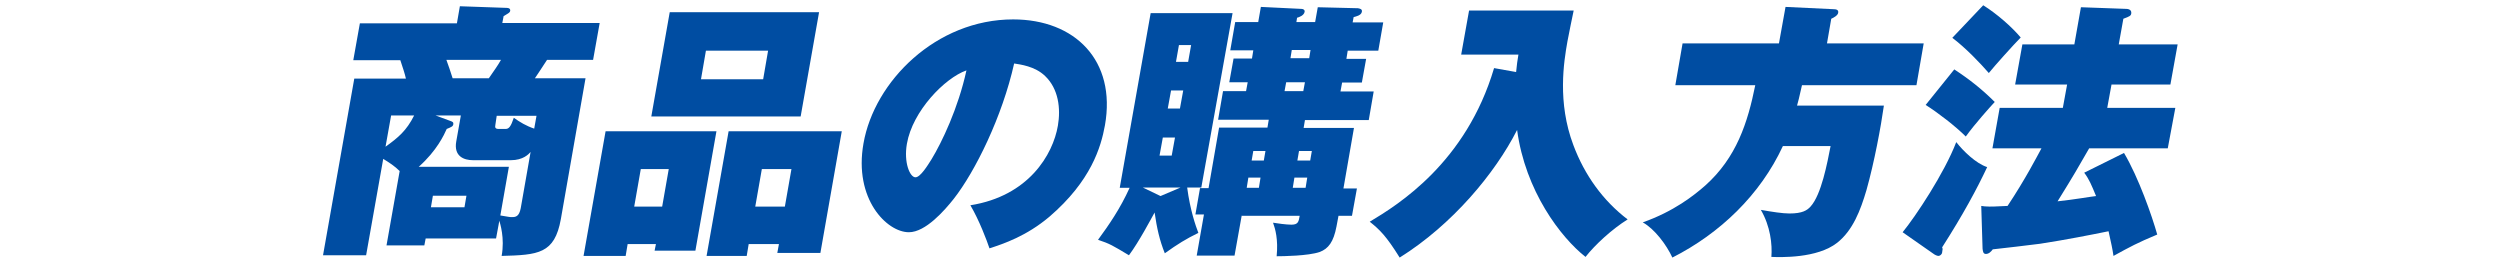
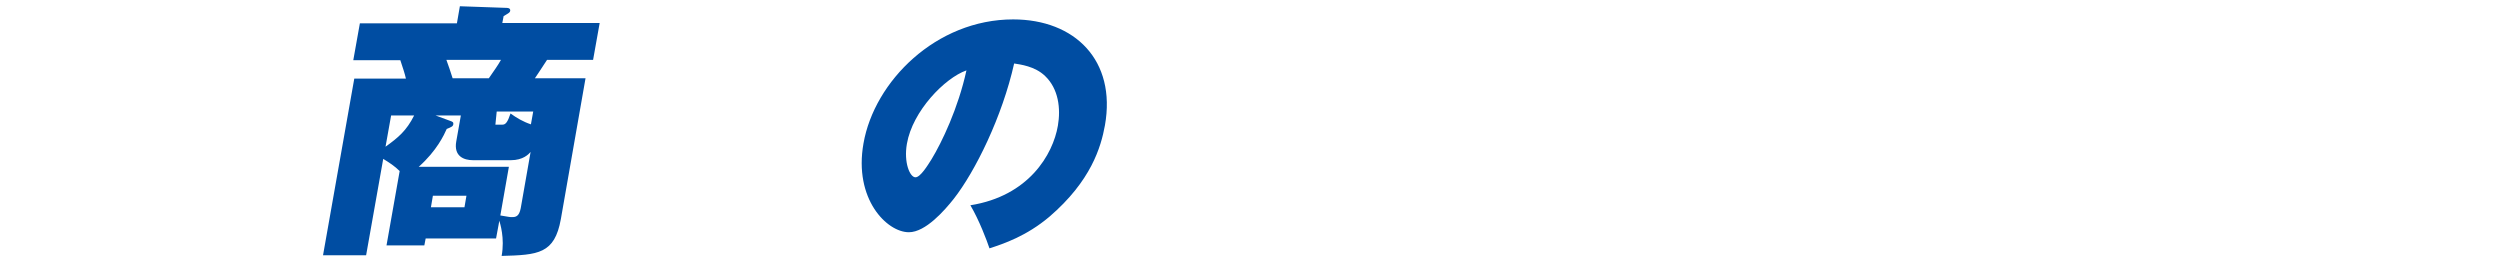
<svg xmlns="http://www.w3.org/2000/svg" version="1.1" id="レイヤー_1" x="0px" y="0px" width="760px" height="80px" viewBox="0 0 760 80" style="enable-background:new 0 0 760 80;" xml:space="preserve">
  <style type="text/css">
	.st0{fill:#004DA2;}
</style>
  <g>
    <g>
-       <path class="st0" d="M150.8,72.5h-21.4l-0.4,2.1h-11.5l4-22.6c-1.5-1.5-3.2-2.6-5-3.7l-5.2,29.3H98.2l9.5-53.7h15.7    c-0.3-1.4-1-3.5-1.7-5.6h-14.3l2-11.2h29.5l0.9-5.2l14.3,0.5c0.5,0,1.1,0.2,1,0.9c-0.1,0.5-0.3,0.6-2,1.6L152.7,7h29.6l-2,11.2    h-14c-2.5,3.8-2.8,4.3-3.7,5.6H178l-7.5,42.8c-1.9,10.6-6.9,10.9-18,11.2c1-5.5-0.5-9.9-0.7-10.7L150.8,72.5z M117.2,44.6    c3.9-2.8,6.4-4.9,8.7-9.5h-7L117.2,44.6z M140.1,35.1h-7.7l4.6,1.7c0.5,0.2,0.9,0.3,0.8,1c-0.1,0.6-0.5,0.8-2,1.4    c-0.8,1.8-3,6.6-8.5,11.5h27.4l-2.6,14.8c2.5,0.4,2.7,0.5,3.5,0.5c1.1,0,2.2-0.1,2.7-2.7l3-17.1c-0.6,0.7-2.3,2.5-6,2.5h-11.5    c-2.8,0-5.9-1.2-5.1-5.7L140.1,35.1z M131.6,59.5L131,63h10.2l0.6-3.5H131.6z M148.6,23.8c1.9-2.8,2.5-3.5,3.7-5.6h-16.6    c0.6,1.6,1.3,3.7,1.9,5.6H148.6z M150.6,37.9c-0.2,0.9,0,1.3,1,1.3h2.1c1,0,1.6-0.7,2.5-3.4c1.8,1.3,3.8,2.5,6.2,3.3l0.7-3.9H151    L150.6,37.9z" />
-       <path class="st0" d="M190.8,74.2l-0.6,3.6h-12.8l6.7-37.9h33.7l-6.4,36.3H199l0.4-2H190.8z M201.3,62.8l2-11.4h-8.5l-2,11.4    C192.8,62.8,201.3,62.8,201.3,62.8z M249,3.7l-5.6,31.7H198l5.6-31.7C203.6,3.7,249,3.7,249,3.7z M214.6,15.4l-1.5,8.7H232    l1.5-8.7C233.5,15.4,214.6,15.4,214.6,15.4z M227.6,74.2l-0.6,3.6h-12.2l6.7-37.9h34.4l-6.5,37h-13.1l0.5-2.7H227.6z M238.6,62.8    l2-11.4h-9l-2,11.4C229.6,62.8,238.6,62.8,238.6,62.8z" />
+       <path class="st0" d="M150.8,72.5h-21.4l-0.4,2.1h-11.5l4-22.6c-1.5-1.5-3.2-2.6-5-3.7l-5.2,29.3H98.2l9.5-53.7h15.7    c-0.3-1.4-1-3.5-1.7-5.6h-14.3l2-11.2h29.5l0.9-5.2l14.3,0.5c0.5,0,1.1,0.2,1,0.9c-0.1,0.5-0.3,0.6-2,1.6L152.7,7h29.6l-2,11.2    h-14c-2.5,3.8-2.8,4.3-3.7,5.6H178l-7.5,42.8c-1.9,10.6-6.9,10.9-18,11.2c1-5.5-0.5-9.9-0.7-10.7L150.8,72.5z M117.2,44.6    c3.9-2.8,6.4-4.9,8.7-9.5h-7L117.2,44.6z M140.1,35.1h-7.7l4.6,1.7c0.5,0.2,0.9,0.3,0.8,1c-0.1,0.6-0.5,0.8-2,1.4    c-0.8,1.8-3,6.6-8.5,11.5h27.4l-2.6,14.8c2.5,0.4,2.7,0.5,3.5,0.5c1.1,0,2.2-0.1,2.7-2.7l3-17.1c-0.6,0.7-2.3,2.5-6,2.5h-11.5    c-2.8,0-5.9-1.2-5.1-5.7L140.1,35.1z M131.6,59.5L131,63h10.2l0.6-3.5H131.6z M148.6,23.8c1.9-2.8,2.5-3.5,3.7-5.6h-16.6    c0.6,1.6,1.3,3.7,1.9,5.6H148.6z M150.6,37.9h2.1c1,0,1.6-0.7,2.5-3.4c1.8,1.3,3.8,2.5,6.2,3.3l0.7-3.9H151    L150.6,37.9z" />
      <path class="st0" d="M295,62.4c17.7-2.8,25.1-15.4,26.6-24.2c0.9-5.2,0.2-11.2-3.9-15.1c-3.1-3-7.6-3.5-9.4-3.8    c-3.6,16.1-11.8,32.8-18.4,41.2c-2.7,3.4-8.5,10.1-13.6,10.1c-6.7,0-16.8-10.1-13.8-27c3.3-18.9,22.1-37.7,45.5-37.7    c18.8,0,31.4,12.5,27.9,32.2c-1.2,6.6-4.2,16.9-16.9,27.8c-7,5.9-13.9,8.2-18.2,9.6C300,73.1,297.7,67,295,62.4z M275.7,43.7    c-1,5.7,0.9,10.2,2.6,10.2c1.5,0,3.7-3.6,4.9-5.5c3.1-5.1,8.1-15.5,10.6-27C287.2,23.7,277.4,33.8,275.7,43.7z" />
-       <path class="st0" d="M360.9,57c0.9,6.9,2.6,11.7,3.4,13.8c-3.7,1.8-6.3,3.4-10.2,6.2c-1.6-4-2.4-7.6-3.1-12.4c-1,1.8-4.8,9-7.8,13    c-5-3-5.8-3.5-9.4-4.7c3.3-4.5,6.7-9.4,9.6-15.8h-3L349.8,4h24.9l-9.5,53H360.9z M358.9,57h-11.5l5.4,2.6L358.9,57z M353.5,41.8    l-1,5.5h3.7l1-5.5H353.5z M356,27.5l-1,5.5h3.7l1-5.5H356z M361.2,18.8l0.9-5.1h-3.7l-0.9,5.1H361.2z M377.5,65.4l-2.2,12.3h-11.5    l2.2-12.5h-2.6l1.4-8h2.6l3.2-18.4h14.7l0.4-2.4h-15.4l1.5-8.7h7l0.5-2.7h-5.6l1.3-7.2h5.6l0.4-2.5h-7l1.5-8.6h7l0.8-4.6l12.3,0.6    c0.6,0,1.1,0.3,1,0.9c-0.2,1.1-1.6,1.6-2.3,1.8l-0.2,1.3h5.7l0.8-4.5l12.2,0.3c0.5,0.1,1.4,0.2,1.2,1.1c-0.2,1.1-1.8,1.4-2.5,1.6    l-0.3,1.6h9.3l-1.5,8.6h-9.3l-0.4,2.5h6l-1.3,7.2h-6l-0.5,2.7h10.1l-1.5,8.7h-19.4l-0.4,2.4h15.3l-3.2,18.4h4.1l-1.5,8.3h-4.1    l-0.6,3.2c-0.9,4.8-2.5,6.8-5.1,7.8c-3.5,1.2-11.2,1.3-13.1,1.3c0.5-5.1-0.4-8.3-1.1-10.2c1.2,0.2,4,0.6,5.6,0.6    c2.1,0,2.2-1,2.5-2.7h-17.6V65.4z M382.7,57.1l0.5-3.1h-3.7l-0.5,3.1H382.7z M384.2,48.8l0.5-2.9H381l-0.5,2.9H384.2z M391,25    l-0.5,2.7h5.7l0.5-2.7H391z M392.7,15.2l-0.4,2.5h5.7l0.4-2.5C398.4,15.2,392.7,15.2,392.7,15.2z M396.9,57.1l0.5-3.1h-3.9    l-0.5,3.1H396.9z M398.3,48.8l0.5-2.9h-3.9l-0.5,2.9H398.3z" />
-       <path class="st0" d="M460.9,21.9c0.2-2.2,0.4-3.5,0.7-5.3h-17.4l2.4-13.4h31.8c-0.5,2.4-1.3,6.2-1.9,9.4    c-1.1,6.2-3.1,18.5,1.8,31.5c3.4,9.1,9,16.9,16.5,22.6c-4.8,3-9.9,7.7-12.8,11.4c-7.5-5.9-18.3-20-20.8-38.6    c-6.7,13.2-19.7,28.8-35.7,38.8c-4.1-6.6-6.1-8.5-9.1-10.9c8.7-5.2,29.3-18,37.8-46.7L460.9,21.9z" />
-       <path class="st0" d="M540.8,13.2l2-11.1l14.7,0.7c0.7,0,1.5,0.2,1.3,1.1c-0.1,0.8-1.4,1.5-2.1,1.8l-1.3,7.5h29.4l-2.2,12.7h-34.8    c-0.8,3.7-1.2,5.1-1.5,6.2h26.4c-0.9,6.4-2.9,17.2-5.3,25.7c-1.8,6.1-4.1,12.2-8.9,16c-6.1,4.8-17.3,4.4-20,4.3    c0.3-3.8-0.3-9.3-3.2-14.3c3.4,0.6,6.6,1.1,8.7,1.1c4,0,5.4-1,6.4-2.1c3.3-3.6,5.1-13.3,6.1-18.4H542    c-6.9,14.9-19.2,26.6-33.6,33.9c-1.8-3.9-5.4-8.7-9-10.7c9.4-3.3,15.6-8.2,19-11.2c9.5-8.5,12.9-19.1,15.2-30.5h-24.3l2.2-12.7    L540.8,13.2L540.8,13.2z" />
-       <path class="st0" d="M578.4,70.6c4-4.9,12.7-18,16.3-27.4c2.1,2.7,6,6.5,9.4,7.6c-3.1,6.6-7.3,14.4-13.7,24.4    c0.2,0.4,0.2,0.5,0,1.6c-0.1,0.6-0.7,1-1.1,1s-1.1-0.3-1.6-0.7L578.4,70.6z M594.1,21.1c4.6,3,8.5,6.1,12.3,9.9    c-1.3,1.4-6,6.6-8.8,10.5c-3.1-3.1-8.4-7.2-12.2-9.6L594.1,21.1z M602.9,1.6c4.3,2.7,8.7,6.6,11.4,9.8c-2.1,2.1-8.2,8.9-9.7,10.8    c-2.6-3-7.1-7.7-11.1-10.7L602.9,1.6z M645.7,46.5c4.4,7.4,8.5,19.1,10.1,24.8c-6,2.5-8.2,3.7-13.3,6.5c-0.3-2.1-0.7-3.9-1.5-7.5    c-5.4,1.1-13,2.6-20.8,3.8c-2.3,0.3-12.3,1.5-14.4,1.7c-0.5,0.7-1.2,1.4-2.1,1.4c-0.9,0-0.9-1-1-1.6l-0.4-13    c0.8,0.1,1.2,0.2,2.5,0.2c0.2,0,2.1,0,5.5-0.2c5.4-8.1,9.1-15.3,10.3-17.5h-14.9l2.2-12.3h19.2l1.3-7.1h-15.8l2.2-12.2h15.8    l2-11.3l13.8,0.5c0.3,0,1.7,0.1,1.5,1.4c-0.1,0.7-0.5,0.9-2.4,1.6l-1.4,7.8H662l-2.2,12.2h-17.9l-1.3,7.1h20.7L659,45.1h-23.9    c-3.7,6.4-4.2,7.4-9.6,16.1c4.9-0.5,10.5-1.5,11.7-1.6c-1.4-3.4-2.1-5.1-3.6-7.1L645.7,46.5z" />
    </g>
  </g>
</svg>